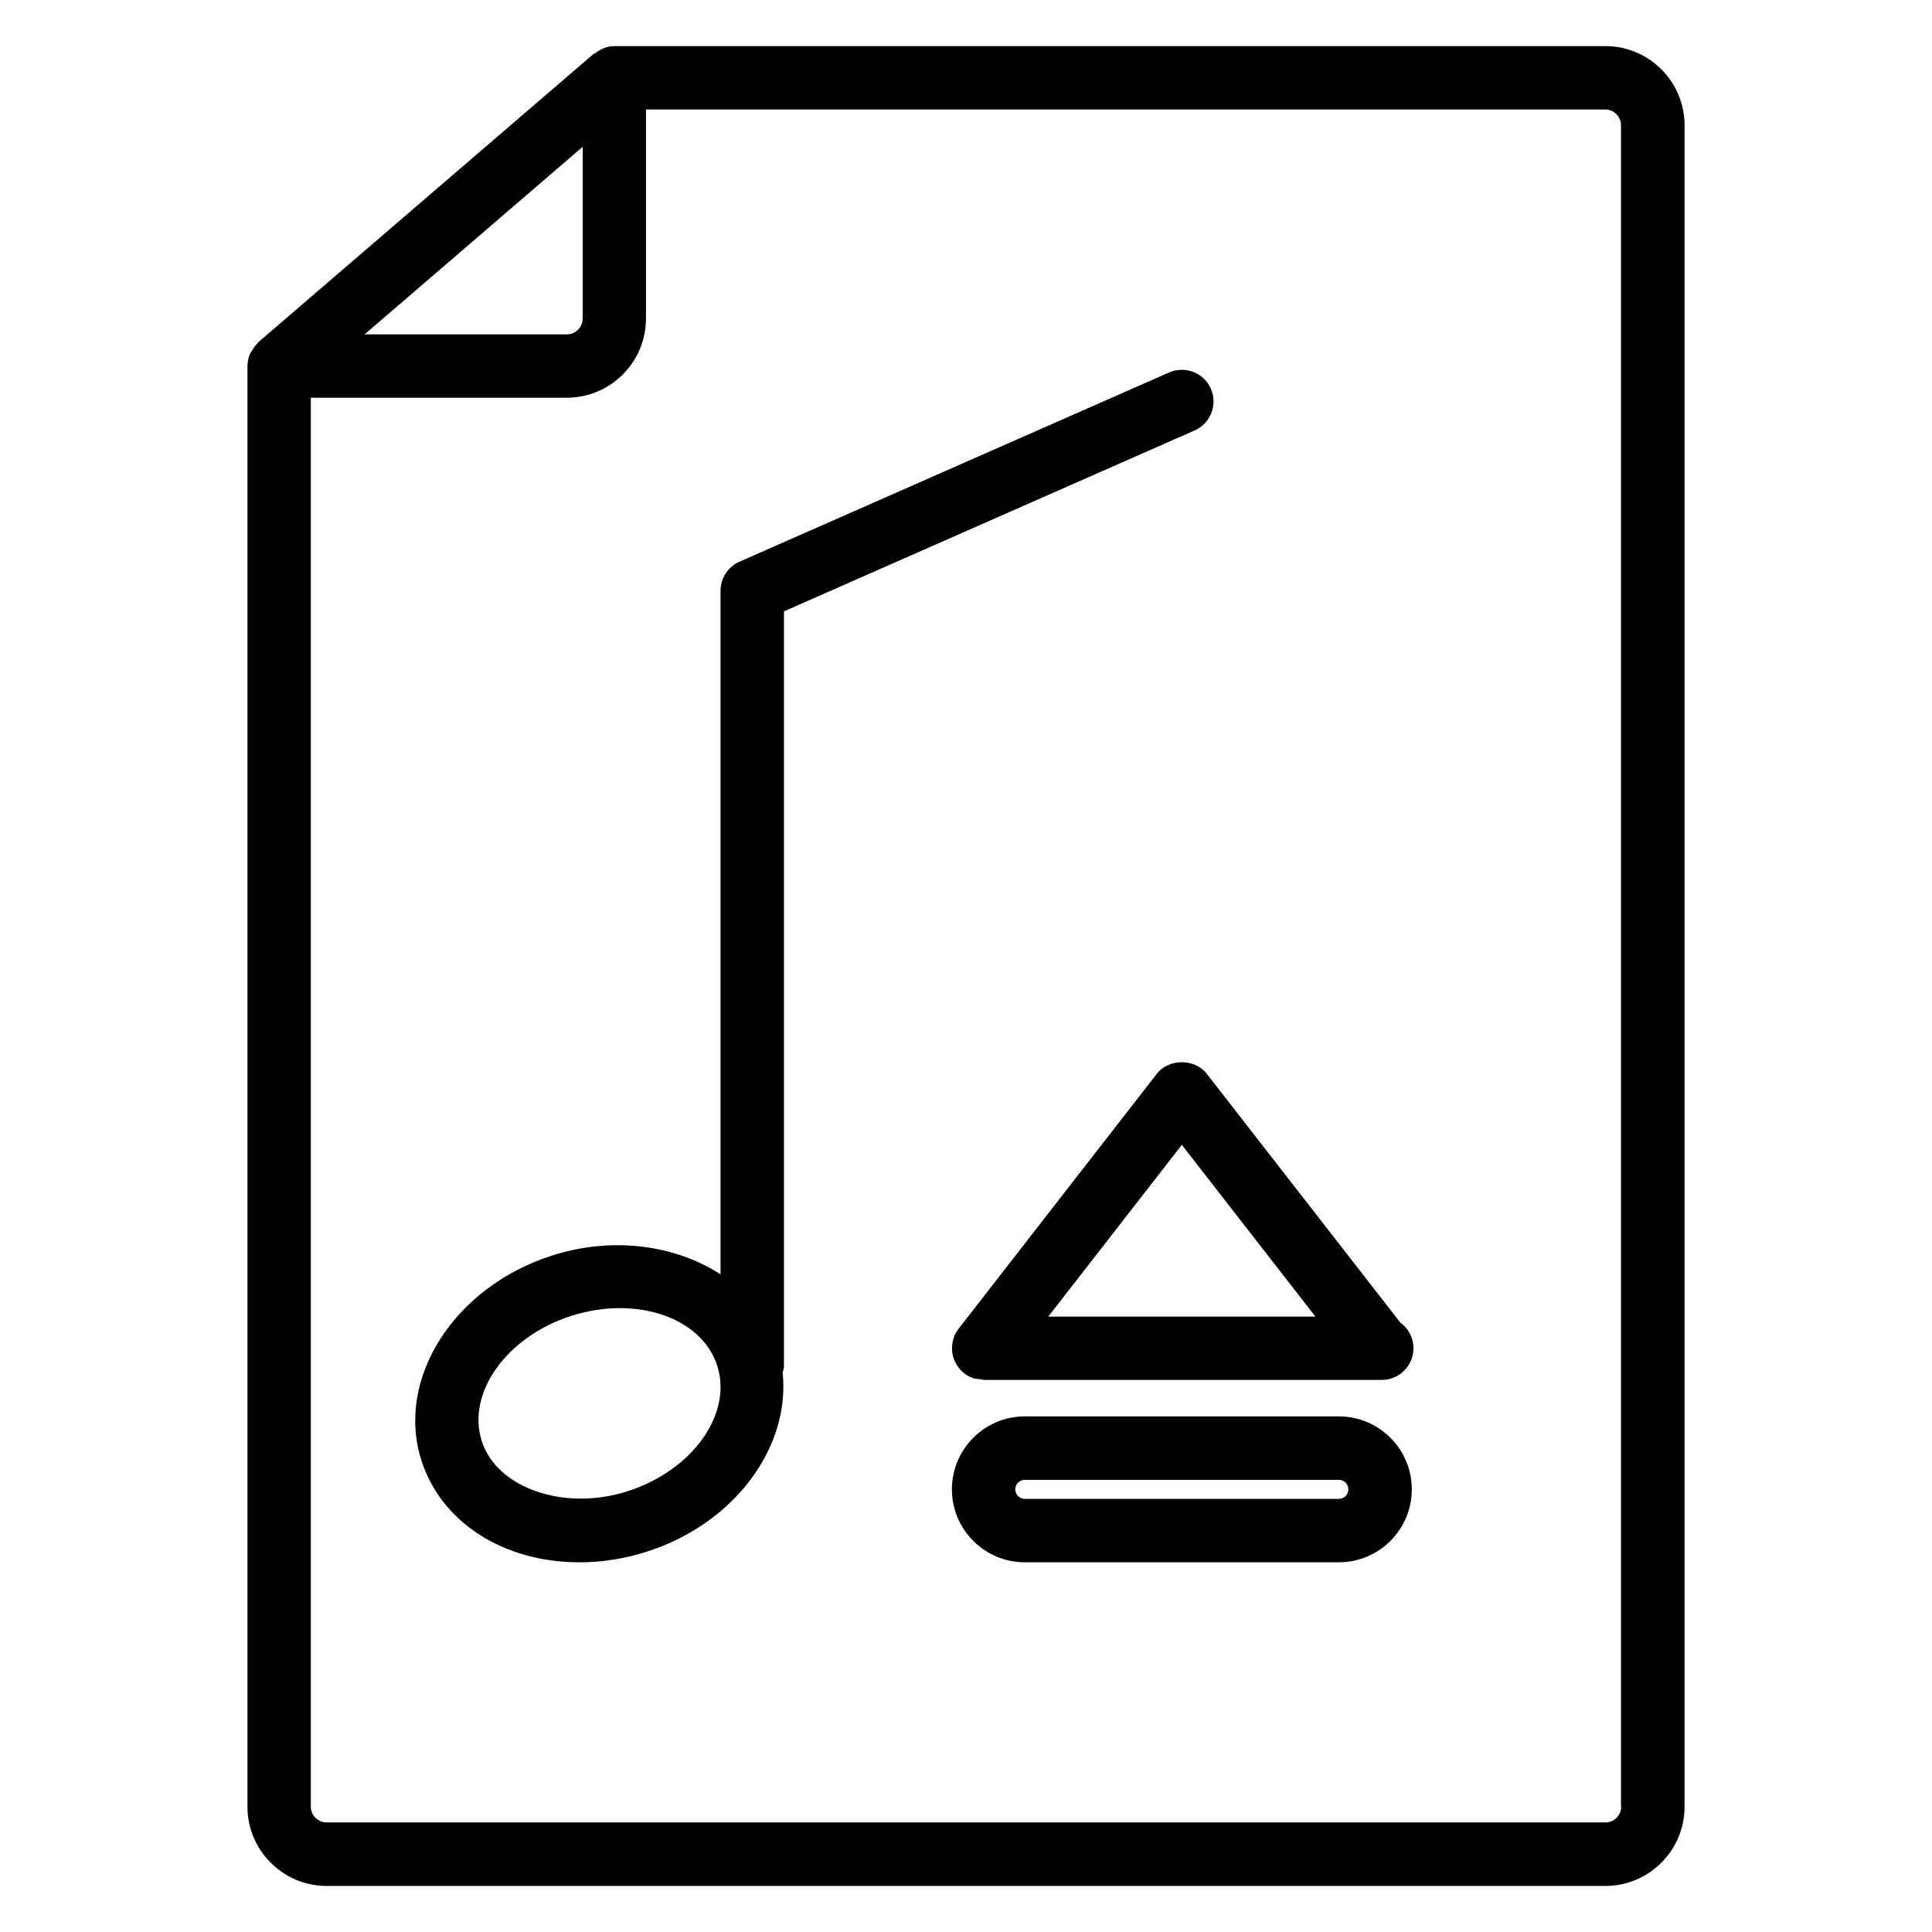
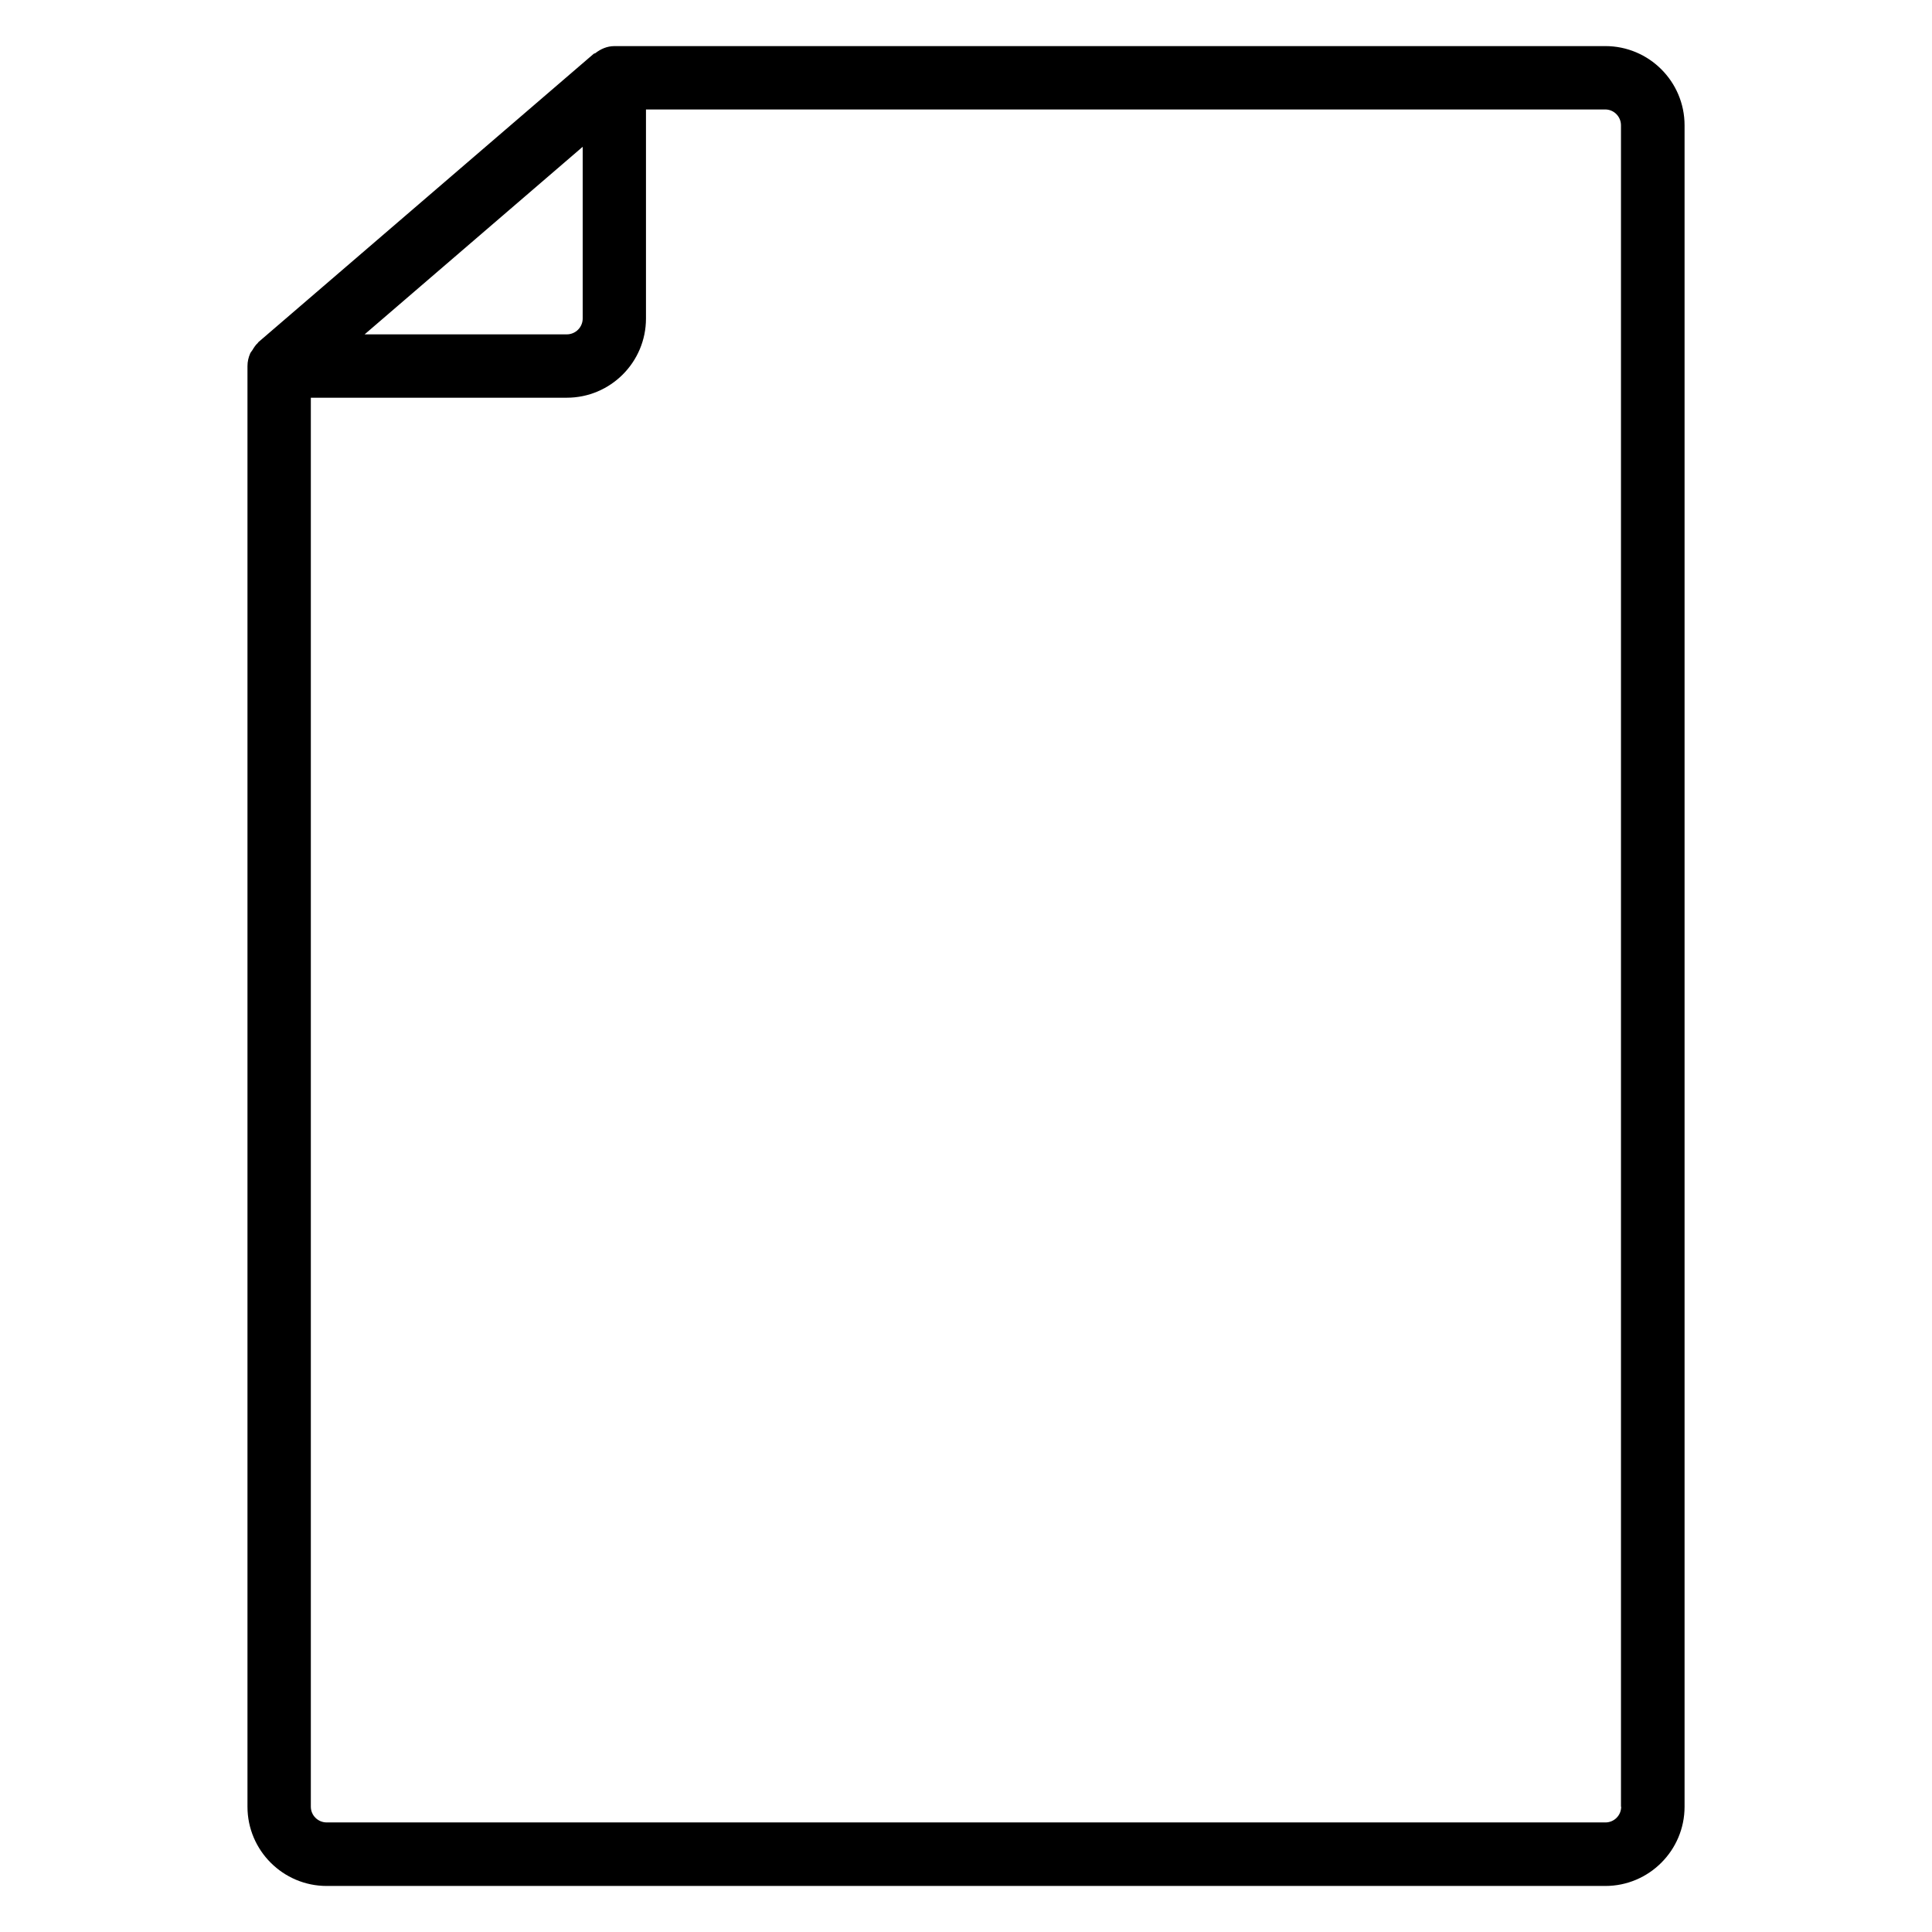
<svg xmlns="http://www.w3.org/2000/svg" fill="#000000" width="800px" height="800px" version="1.1" viewBox="144 144 512 512">
  <g>
    <path d="m569.43 156.22h-262.61c-1.953 0-3.652 0.777-5.082 1.891-0.125 0.082-0.273 0.039-0.398 0.145l-88.84 76.391c-0.082 0.062-0.105 0.168-0.168 0.23-0.609 0.547-1.027 1.219-1.445 1.91-0.168 0.293-0.422 0.523-0.57 0.84-0.461 1.051-0.734 2.184-0.734 3.379v381.8c0 11.566 9.426 20.992 20.992 20.992h338.86c11.566 0 20.992-9.426 20.992-20.992v-445.6c0-11.59-9.426-20.992-20.992-20.992zm-271.01 26.68v45.512c0 2.309-1.891 4.199-4.219 4.199h-53.574zm275.21 439.89c0 2.309-1.867 4.176-4.176 4.176h-338.86c-2.332 0-4.219-1.867-4.219-4.176v-373.39h67.824c11.586 0 20.992-9.406 20.992-20.992v-55.398h254.21c2.309 0 4.176 1.891 4.176 4.199v445.58z" />
-     <path d="m464.89 247.01c-1.867-4.242-6.801-6.129-11.062-4.305l-113.86 50.152c-3.043 1.344-5.016 4.367-5.016 7.703v181.16c-11.883-7.727-28.527-10.16-44.629-4.996-26.031 8.312-41.562 32.707-34.637 54.328 5.246 16.375 21.684 26.977 41.898 26.977 5.984 0 11.965-0.945 17.844-2.832 23.281-7.43 38.059-27.73 35.98-47.422 0.125-0.566 0.355-1.113 0.355-1.723v-200.04l108.84-47.945c4.219-1.867 6.152-6.82 4.285-11.062zm-154.59 292.19c-16.879 5.394-34.656-0.883-38.625-13.289-4.094-12.785 6.57-27.688 23.762-33.211 4.219-1.324 8.5-2.035 12.742-2.035 12.762 0 22.945 6.004 25.902 15.305 4.094 12.809-6.59 27.711-23.781 33.23z" />
-     <path d="m463.81 428.57c-3.148-4.094-10.078-4.094-13.246 0l-52.5 67.531c-0.547 0.691-0.988 1.449-1.301 2.289v0.043 0.02 0.02 0.02 0.02c-0.316 0.902-0.461 1.848-0.461 2.769v0.441c0.043 1.156 0.336 2.246 0.82 3.234 0.504 1.027 1.219 1.996 2.141 2.769 0.715 0.609 1.555 1.113 2.457 1.426v0.02h0.02c0.965 0.355 2.184 0.25 3 0.523h104.94 0.082c0.148 0.02 0.293 0.02 0.418 0 4.66 0 8.398-3.777 8.398-8.398 0-2.793-1.344-5.269-3.465-6.781zm-42.004 64.34 35.395-45.512 35.395 45.512z" />
-     <path d="m498.81 519.36h-83.234c-10.645 0-19.312 8.668-19.312 19.332 0 10.664 8.668 19.332 19.312 19.332h83.234c10.664 0 19.332-8.668 19.332-19.332 0-10.664-8.668-19.332-19.332-19.332zm0 21.852h-83.234c-1.387 0-2.519-1.133-2.519-2.519 0-1.387 1.133-2.519 2.519-2.519h83.234c1.387 0 2.519 1.133 2.519 2.519 0 1.387-1.133 2.519-2.519 2.519z" />
  </g>
</svg>